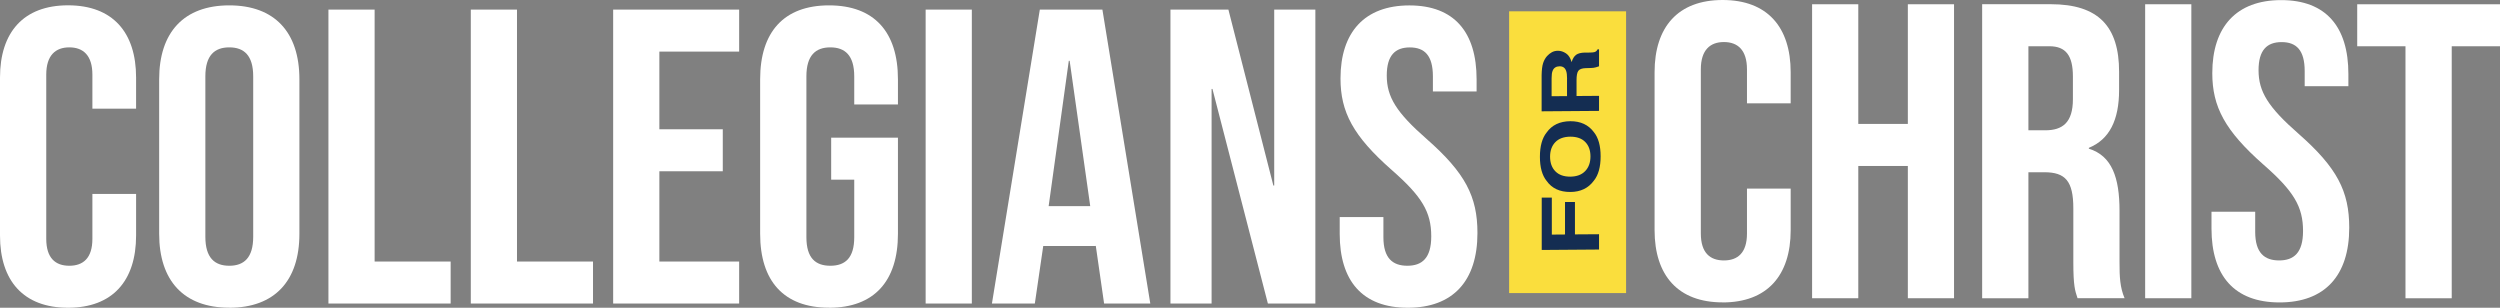
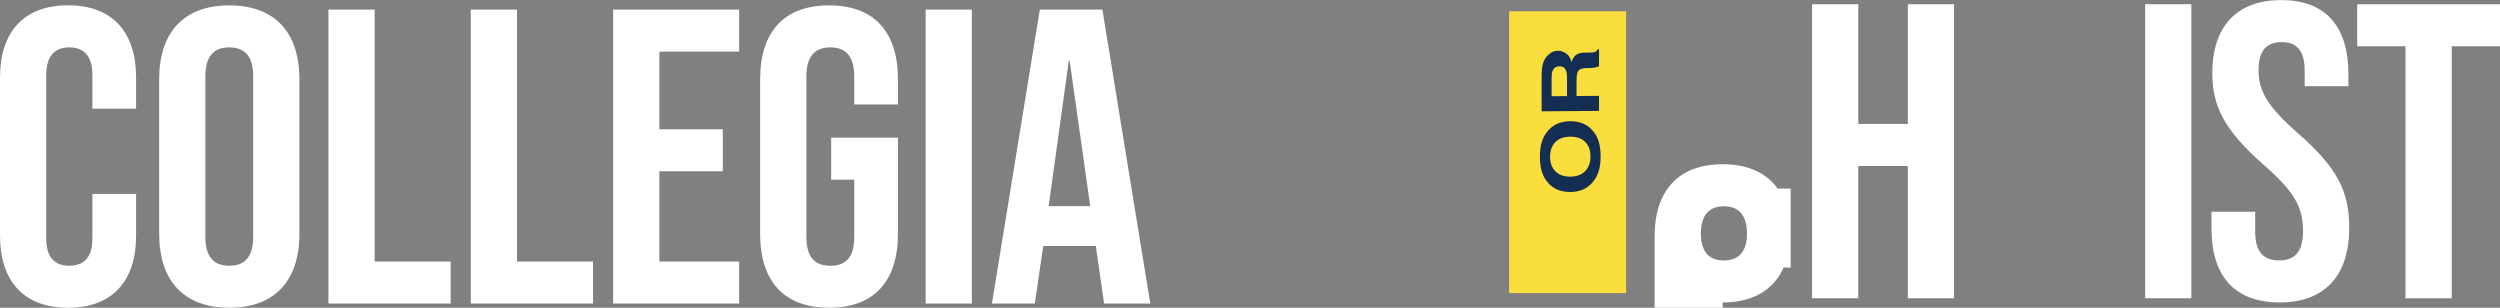
<svg xmlns="http://www.w3.org/2000/svg" id="Layer_2" viewBox="0 0 470.27 57.89">
  <rect x="0" y="0" width="470.27" height="57.89" fill="#808080" stroke="none" />
  <defs>
    <style>.cls-1{fill:#142d52;}.cls-2{fill:#fff;}.cls-3{fill:#fade3d;fill-rule:evenodd;}</style>
  </defs>
  <g id="Layer_2-2">
    <g id="Layer_1-2">
-       <path class="cls-2" d="M324.04,56.89c8.37,0,12.8-5.06,12.8-13.59v-7.82h-8.22v8.45c0,3.63-1.74,5.06-4.34,5.06s-4.34-1.42-4.34-5.06V13.04c0-3.63,1.74-5.13,4.34-5.13s4.34,1.5,4.34,5.13v6.4h8.22v-5.85c0-8.53-4.42-13.59-12.8-13.59s-12.8,5.06-12.8,13.59v29.7c0,8.53,4.42,13.59,12.8,13.59h0Z" />
+       <path class="cls-2" d="M324.04,56.89c8.37,0,12.8-5.06,12.8-13.59v-7.82h-8.22v8.45c0,3.63-1.74,5.06-4.34,5.06s-4.34-1.42-4.34-5.06c0-3.63,1.74-5.13,4.34-5.13s4.34,1.5,4.34,5.13v6.4h8.22v-5.85c0-8.53-4.42-13.59-12.8-13.59s-12.8,5.06-12.8,13.59v29.7c0,8.53,4.42,13.59,12.8,13.59h0Z" />
      <path class="cls-2" d="M340.87,56.1h8.69v-24.88h9.32v24.88h8.69V.8h-8.69v22.51h-9.32V.8h-8.69v55.3Z" />
-       <path class="cls-2" d="M372.87,56.1h8.69v-23.7h3c3.95,0,5.45,1.66,5.45,6.79v10.11c0,4.5.32,5.37.79,6.79h8.85c-.87-2.05-.95-4.03-.95-6.71v-9.72c0-6.24-1.42-10.35-5.77-11.69v-.16c3.87-1.58,5.69-5.21,5.69-10.9v-3.4c0-8.53-3.87-12.72-12.88-12.72h-12.88v55.3h0ZM381.56,24.5v-15.8h3.95c3.08,0,4.42,1.74,4.42,5.69v4.27c0,4.42-1.97,5.85-5.21,5.85h-3.16Z" />
      <path class="cls-2" d="M403.52,56.1h8.69V.8h-8.69v55.3Z" />
      <path class="cls-2" d="M428.8,56.89c8.53,0,13.11-5.06,13.11-14.06,0-6.87-2.29-11.3-9.56-17.69-5.69-4.98-7.5-7.9-7.5-11.93,0-3.79,1.58-5.29,4.34-5.29s4.34,1.5,4.34,5.45v2.84h8.22v-2.29c0-8.85-4.19-13.9-12.64-13.9s-12.96,5.06-12.96,13.74c0,6.32,2.37,10.82,9.64,17.22,5.69,4.98,7.43,7.9,7.43,12.48,0,4.11-1.74,5.53-4.5,5.53s-4.5-1.42-4.5-5.37v-3.79h-8.22v3.16c0,8.85,4.27,13.9,12.8,13.9h0Z" />
      <path class="cls-2" d="M452.5,56.1h8.69V8.7h9.08V.8h-26.86v7.9h9.08v47.4h.01Z" />
      <path class="cls-2" d="M12.8,57.89c8.37,0,12.8-5.06,12.8-13.59v-7.82h-8.22v8.45c0,3.63-1.74,5.06-4.34,5.06s-4.34-1.42-4.34-5.06V14.04c0-3.63,1.74-5.13,4.34-5.13s4.34,1.5,4.34,5.13v6.4h8.22v-5.85c0-8.53-4.42-13.59-12.8-13.59S0,6.07,0,14.6v29.7c0,8.53,4.42,13.59,12.8,13.59Z" />
      <path class="cls-2" d="M43.13,57.89c8.53,0,13.19-5.06,13.19-13.9V14.91c0-8.85-4.66-13.9-13.19-13.9s-13.19,5.06-13.19,13.9v29.07c0,8.85,4.66,13.9,13.19,13.9h0ZM43.13,49.99c-2.76,0-4.5-1.5-4.5-5.45V14.36c0-3.95,1.74-5.45,4.5-5.45s4.5,1.5,4.5,5.45v30.18c0,3.95-1.74,5.45-4.5,5.45Z" />
      <path class="cls-2" d="M61.78,57.1h22.99v-7.9h-14.3V1.8h-8.69s0,55.3,0,55.3Z" />
      <path class="cls-2" d="M88.56,57.1h22.99v-7.9h-14.3V1.8h-8.69s0,55.3,0,55.3Z" />
      <path class="cls-2" d="M115.34,57.1h23.7v-7.9h-15.01v-16.98h11.93v-7.9h-11.93v-14.61h15.01V1.8h-23.7v55.3Z" />
      <path class="cls-2" d="M155.95,57.89c8.53,0,12.96-5.06,12.96-13.9v-18.09h-12.56v7.9h4.34v10.82c0,3.95-1.74,5.37-4.5,5.37s-4.5-1.42-4.5-5.37V14.36c0-3.95,1.74-5.45,4.5-5.45s4.5,1.5,4.5,5.45v5.29h8.22v-4.74c0-8.85-4.42-13.9-12.96-13.9s-12.96,5.06-12.96,13.9v29.07c0,8.85,4.42,13.9,12.96,13.9h0Z" />
      <path class="cls-2" d="M174.12,57.1h8.69V1.8h-8.69v55.3Z" />
      <path class="cls-2" d="M186.6,57.1h8.06l1.58-10.82h9.87v-.16l1.58,10.98h8.69L207.37,1.8h-11.77l-9.01,55.3h.01ZM197.26,38.77l3.79-27.33h.16l3.87,27.33h-7.82,0Z" />
-       <path class="cls-2" d="M220.17,57.1h7.74V16.73h.16l10.43,40.37h8.93V1.8h-7.74v33.1h-.16L231.07,1.8h-10.9v55.3h0Z" />
-       <path class="cls-2" d="M264.81,57.89c8.53,0,13.11-5.06,13.11-14.06,0-6.87-2.29-11.3-9.56-17.69-5.69-4.98-7.5-7.9-7.5-11.93,0-3.79,1.58-5.29,4.34-5.29s4.34,1.5,4.34,5.45v2.84h8.22v-2.29c0-8.85-4.19-13.9-12.64-13.9s-12.96,5.06-12.96,13.74c0,6.32,2.37,10.82,9.64,17.22,5.69,4.98,7.43,7.9,7.43,12.48,0,4.11-1.74,5.53-4.5,5.53s-4.5-1.42-4.5-5.37v-3.79h-8.22v3.16c0,8.85,4.27,13.9,12.8,13.9h0Z" />
      <path class="cls-3" d="M283.88,2.13h22v53h-22V2.13Z" />
-       <path class="cls-1" d="M290.01,37.18v9.84l10.78-.08v-2.88l-4.53.03v-6.09h-1.87v6.11l-2.48.02v-6.96h-1.9Z" />
      <path class="cls-1" d="M299.83,24.87c-1.03-1.39-2.51-2.08-4.45-2.07-1.98.02-3.46.73-4.45,2.13-.84,1.05-1.26,2.57-1.26,4.56s.42,3.5,1.26,4.54c.99,1.4,2.48,2.09,4.45,2.08,1.94,0,3.42-.73,4.45-2.14.84-1.05,1.26-2.57,1.26-4.56s-.42-3.5-1.26-4.54h0ZM299.18,29.42c0,1.15-.33,2.07-.99,2.76s-1.6,1.04-2.81,1.05c-1.22,0-2.15-.33-2.81-1.01-.66-.68-.99-1.59-.99-2.74s.33-2.06.99-2.74,1.6-1.02,2.81-1.03c1.22,0,2.15.32,2.81.99s.99,1.58.99,2.73h0Z" />
      <path class="cls-1" d="M296.9,13.32c.23-.31.69-.48,1.38-.5l1-.03c.32,0,.63-.05.93-.13.15-.04.34-.1.58-.19v-3.19h-.27c-.13.28-.34.46-.62.53-.18.05-.51.08-1,.08h-.73c-.76.01-1.32.15-1.69.42s-.65.73-.85,1.37c-.21-.76-.56-1.31-1.05-1.64-.5-.33-1-.49-1.51-.49-.42,0-.8.09-1.14.27-.33.18-.63.42-.91.72-.33.37-.58.81-.75,1.34s-.26,1.27-.28,2.25v6.81l10.8-.08v-2.83l-4.23.03v-2.99c0-.85.11-1.44.34-1.75h0ZM294.77,14.79v3.29l-2.9.02v-3.37c0-.63.06-1.1.19-1.41.22-.56.66-.84,1.32-.85.61,0,1.01.28,1.22.86.12.33.18.81.18,1.47h-.01Z" />
    </g>
  </g>
</svg>